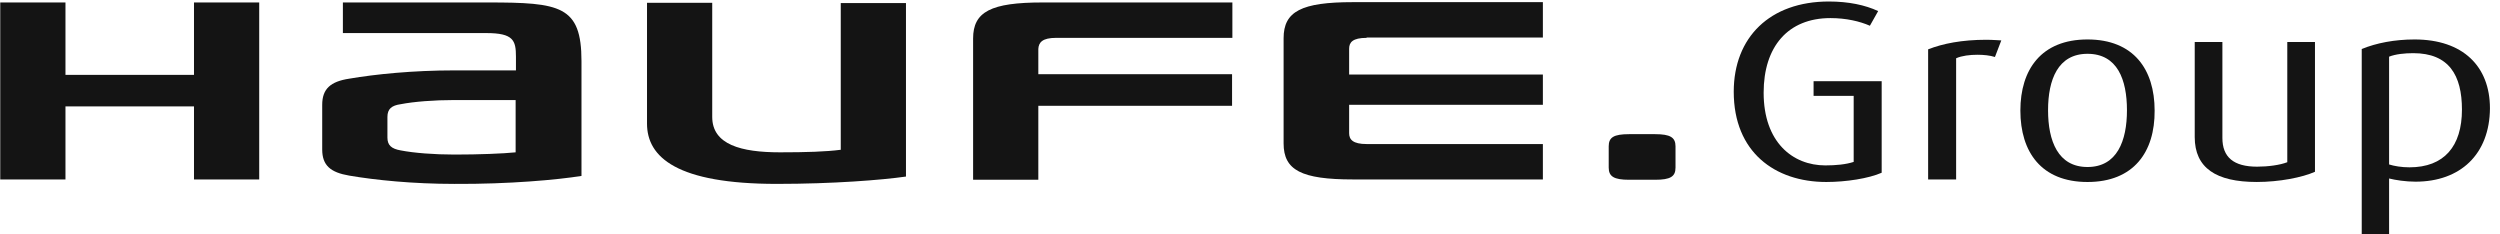
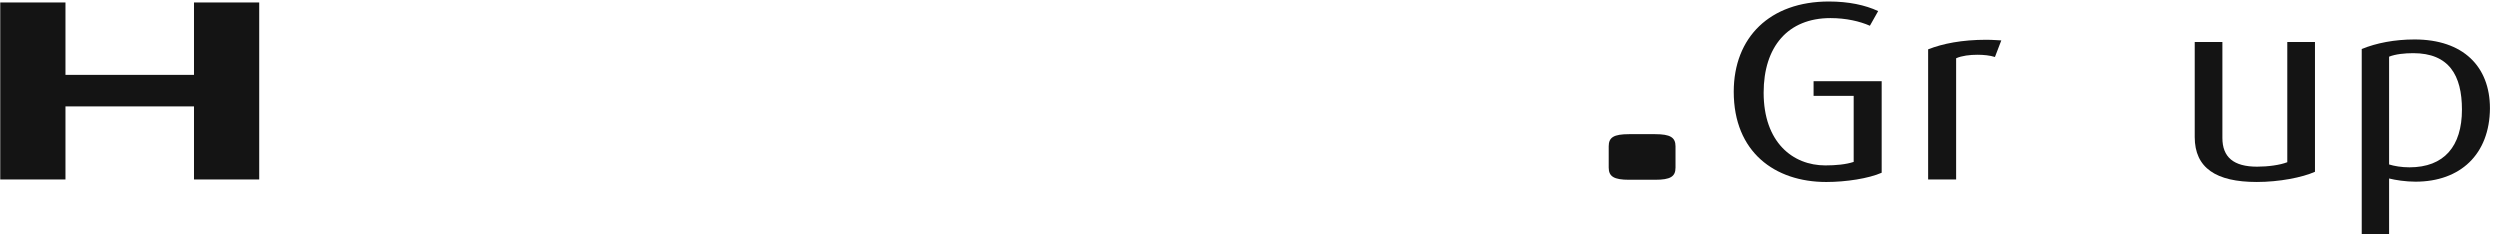
<svg xmlns="http://www.w3.org/2000/svg" width="1611" height="151" viewBox="0 0 1611 151" fill="none">
  <g clip-path="url(#clip0_3786_1054)">
-     <path d="M500.575 118.499C436.409 118.499 416.934 101.445 416.934 79.664V1.787H458.959V75.349C458.959 93.225 477.615 98.157 502.625 98.157C519.64 98.157 532.35 97.746 541.781 96.513V1.993H583.806V113.773C568.021 116.034 536.656 118.499 500.575 118.499Z" fill="#141414" />
    <path d="M125.009 115.629V68.574H42.188V115.629H0.162V1.588H42.188V48.232H125.009V1.588H167.035V115.629H125.009Z" fill="#141414" />
-     <path d="M680.574 24.396H794.146V1.588H671.759C638.549 1.588 627.068 7.547 627.068 24.807V115.834H669.094V68.163H793.941V47.821H669.094V31.588C669.299 27.273 671.759 24.396 680.574 24.396Z" fill="#141414" />
-     <path d="M880.658 24.4C871.638 24.4 869.383 27.277 869.383 31.387V48.031H994.23V67.551H869.383V85.839C869.383 89.948 871.843 92.825 880.658 92.825H994.23V115.633H871.843C838.633 115.633 827.152 109.674 827.152 92.414V24.606C827.152 7.346 838.633 1.387 871.843 1.387H994.23V24.195H880.658V24.4Z" fill="#141414" />
    <path d="M1036.65 94.263C1036.65 88.51 1039.93 86.455 1049.77 86.455H1066.58C1076.22 86.455 1079.7 88.51 1079.7 94.263V108.03C1079.7 113.784 1076.42 115.839 1066.58 115.839H1049.77C1040.14 115.839 1036.65 113.784 1036.65 108.03V94.263Z" fill="#141414" />
-     <path d="M292.912 45.355C266.057 45.355 241.866 47.821 225.056 50.697C212.961 52.547 207.631 57.273 207.631 67.547V96.314C207.631 106.588 212.961 111.108 225.056 113.163C241.866 116.04 266.057 118.506 292.912 118.506C328.173 118.711 359.333 115.834 374.709 113.369V39.396C374.709 3.643 360.973 1.588 314.438 1.588H220.956V21.314H313.413C330.838 21.314 332.478 26.04 332.478 36.519V45.355H292.912ZM292.912 99.602C279.792 99.602 266.672 98.574 258.267 96.93C252.322 95.903 249.657 93.643 249.657 88.711V75.355C249.657 70.218 252.322 67.958 258.267 67.136C266.672 65.492 279.792 64.465 292.912 64.465H332.273V98.163C324.278 98.985 308.697 99.602 292.912 99.602Z" fill="#141414" />
    <path d="M1176.87 117.272C1143.66 117.272 1117.22 97.957 1117.22 59.121C1117.22 23.984 1140.59 0.971 1178.51 0.971C1191.22 0.971 1201.89 3.231 1210.29 7.135L1204.96 16.587C1198.4 13.71 1189.58 11.656 1179.54 11.656C1152.07 11.656 1136.49 30.149 1136.49 59.738C1136.49 91.587 1155.14 106.587 1176.26 106.587C1183.02 106.587 1189.58 105.971 1194.51 104.327V61.793H1168.67V52.341H1212.55V111.313C1204.14 115.012 1189.58 117.272 1176.87 117.272Z" fill="#141414" />
    <path d="M1285.54 36.723C1282.26 35.695 1278.36 35.285 1274.26 35.285C1269.34 35.285 1264.22 35.901 1260.53 37.545V115.627H1242.49V31.791C1251.92 28.093 1264.22 25.627 1280 25.627C1284.1 25.627 1288.61 26.038 1289.64 26.038L1285.54 36.723Z" fill="#141414" />
-     <path d="M1345.19 117.275C1315.46 117.275 1301.93 97.96 1301.93 71.248C1301.93 44.741 1315.46 25.426 1345.19 25.426C1374.91 25.426 1388.44 44.741 1388.44 71.248C1388.65 97.96 1374.91 117.275 1345.19 117.275ZM1345.19 34.672C1326.12 34.672 1319.77 51.316 1319.77 71.042C1319.77 90.768 1326.12 107.618 1345.19 107.618C1364.25 107.618 1370.61 90.768 1370.61 71.042C1370.61 51.316 1364.46 34.672 1345.19 34.672Z" fill="#141414" />
    <path d="M1454.25 117.266C1428.01 117.266 1414.28 108.225 1414.28 88.293V27.061H1432.11V88.91C1432.11 101.239 1439.29 107.403 1454.46 107.403C1461.43 107.403 1469.22 106.376 1473.93 104.526V27.061H1491.77V110.691C1483.57 114.389 1468.6 117.266 1454.25 117.266Z" fill="#141414" />
    <path d="M1556.55 117.07C1550.19 117.07 1543.63 116.042 1539.53 115.015V150.974H1521.9V31.59C1531.33 27.686 1543.22 25.426 1555.93 25.426C1587.3 25.426 1604.52 42.892 1604.52 69.809C1604.32 99.398 1585.46 117.07 1556.55 117.07ZM1555.11 34.261C1549.58 34.261 1543.63 34.878 1539.53 36.522V105.974C1542.81 107.001 1547.53 107.823 1552.65 107.823C1575 107.823 1586.48 94.261 1586.48 70.631C1586.48 48.44 1578.08 34.261 1555.11 34.261Z" fill="#141414" />
  </g>
  <defs>
    <clipPath id="clip0_3786_1054">
      <rect width="1610.53" height="150" fill="white" transform="translate(0.162 0.971)" />
    </clipPath>
  </defs>
</svg>